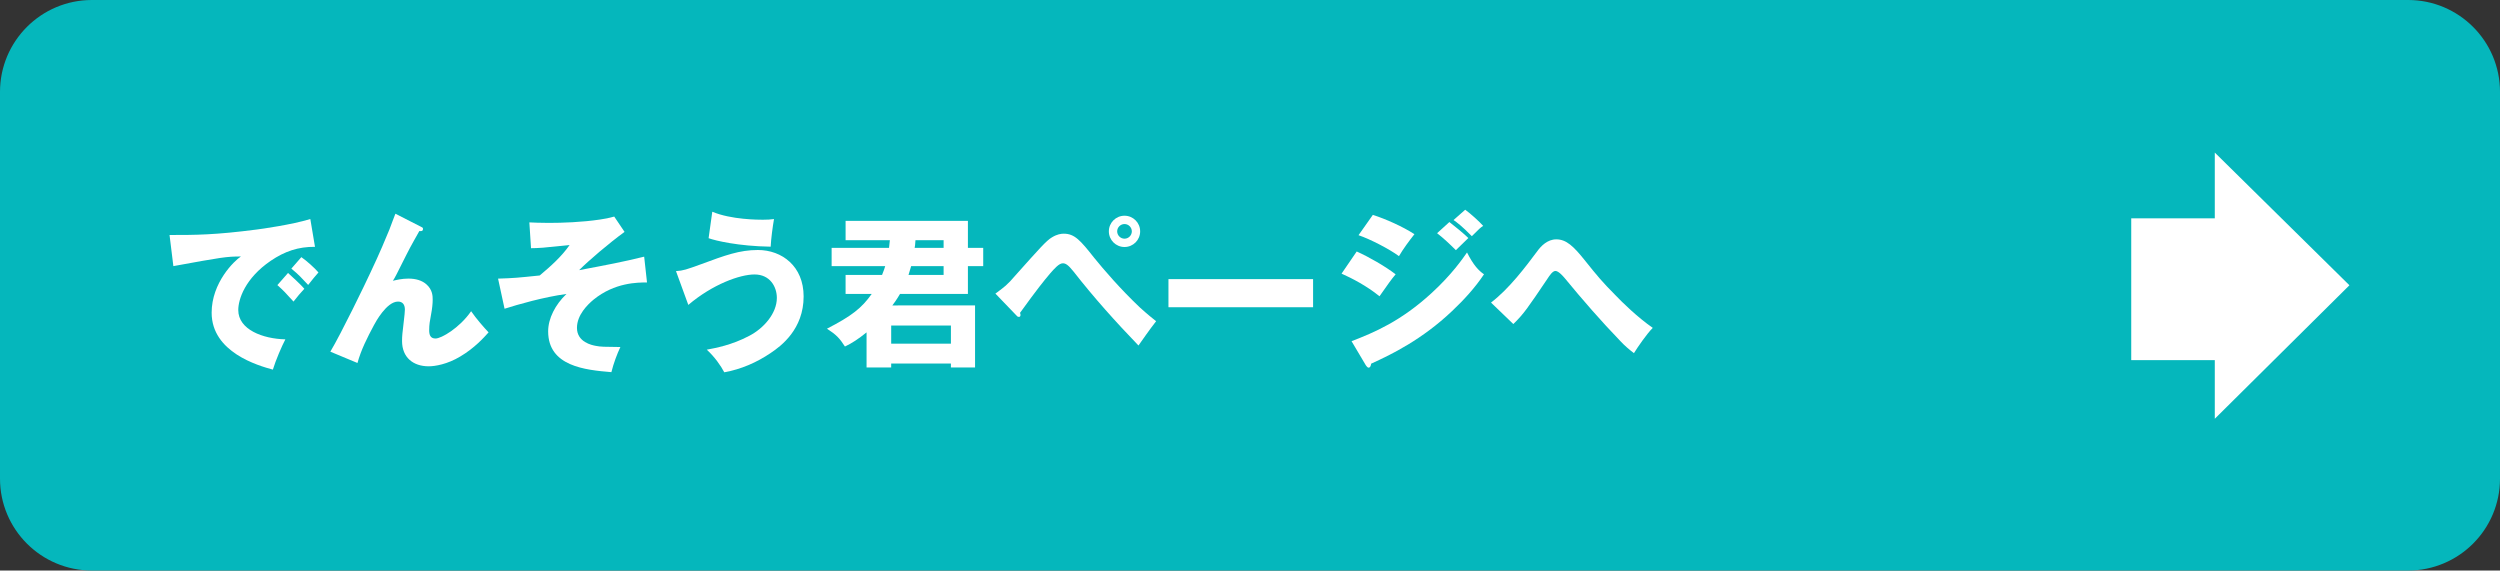
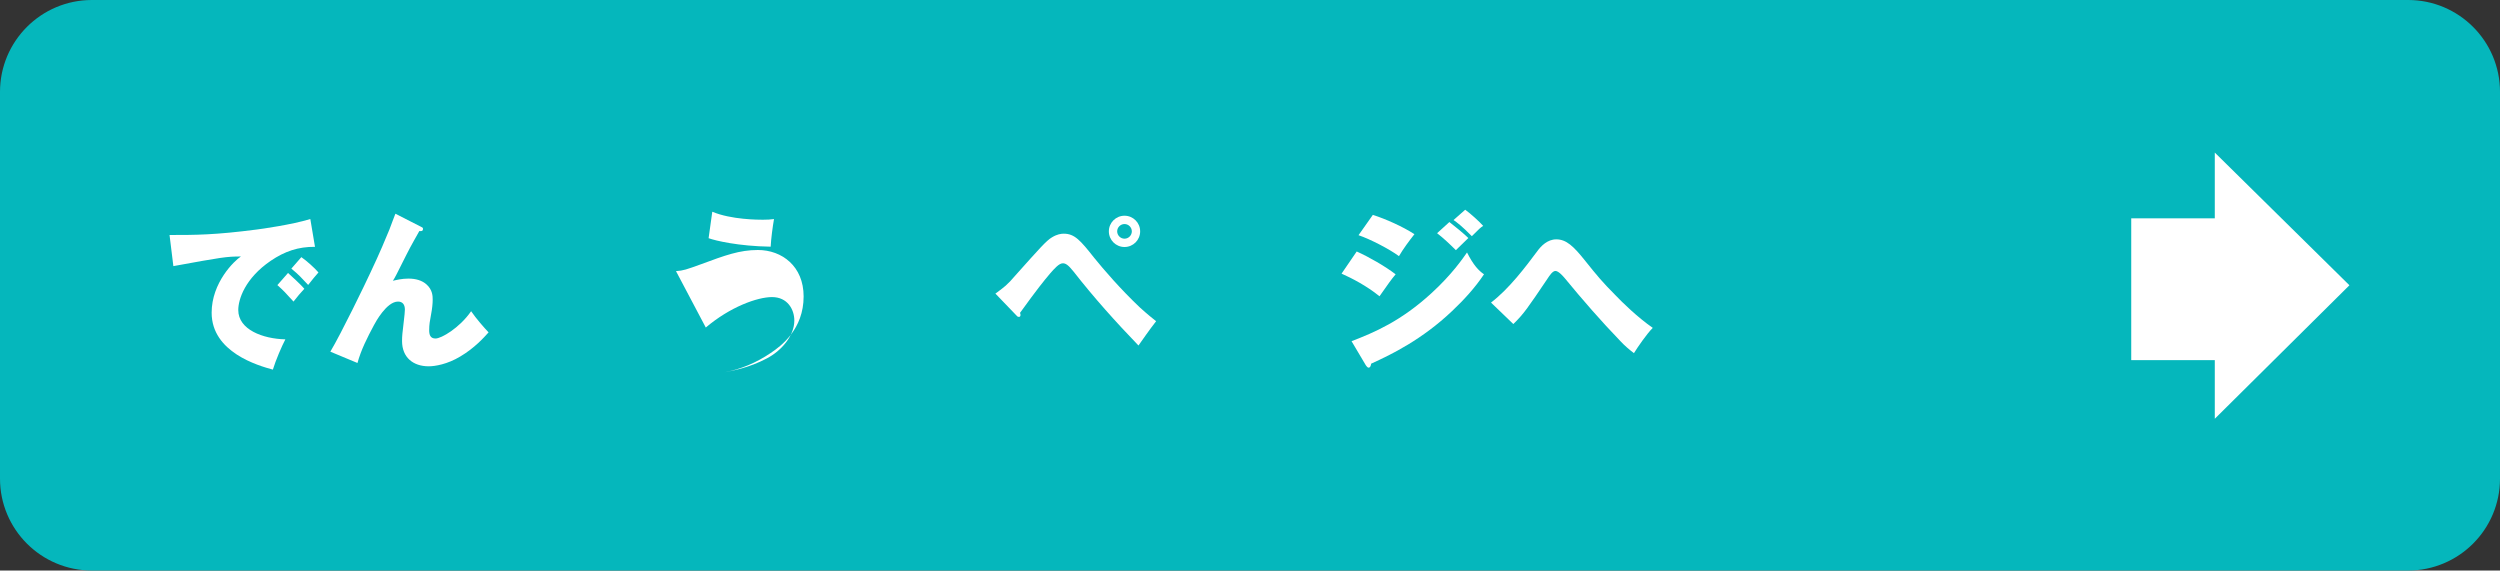
<svg xmlns="http://www.w3.org/2000/svg" version="1.1" x="0px" y="0px" width="302.82px" height="69.107px" viewBox="0 0 302.82 69.107" style="enable-background:new 0 0 302.82 69.107;" xml:space="preserve">
  <rect x="0" y="0" width="302.82" height="69.107" fill="#333333" stroke="none" />
  <path style="fill:#05B7BC;" d="M302.82,57.974c0,6.148-4.982,11.133-11.133,11.133H11.134C4.986,69.107,0,64.123,0,57.974v-46.84  C0,4.983,4.986,0,11.134,0h280.554c6.15,0,11.133,4.983,11.133,11.134V57.974z" />
  <path style="fill:#FFFFFF;" d="M38.154,29.898c-2.018-0.02-3.67,0.544-5.361,1.692c-3.106,2.118-3.932,4.657-3.932,5.967  c0,2.359,2.962,3.486,5.705,3.547c-0.445,0.848-1.17,2.539-1.514,3.668c-1.771-0.482-7.416-2.096-7.416-6.893  c0-3.648,2.74-6.29,3.546-6.812c-1.752,0-2.317,0.1-8.183,1.168l-0.463-3.77c3.123,0,5.481,0,10.58-0.665  c0.504-0.062,4.256-0.584,6.473-1.27L38.154,29.898z M34.888,33.063c0.344,0.302,1.592,1.451,1.977,1.913  c-0.445,0.465-0.889,1.01-1.312,1.553c-0.986-1.088-1.21-1.33-1.955-1.995L34.888,33.063z M36.502,31.148  c0.623,0.423,1.611,1.31,2.073,1.854c-0.442,0.504-0.646,0.744-1.248,1.512c-0.848-0.908-1.088-1.189-2.035-1.977L36.502,31.148z" />
  <path style="fill:#FFFFFF;" d="M50.936,27.438c0.202,0.102,0.302,0.122,0.302,0.283c0,0.322-0.282,0.282-0.443,0.263  c-0.321,0.584-0.988,1.713-1.572,2.882c-0.401,0.786-0.786,1.572-1.188,2.358c-0.202,0.402-0.282,0.522-0.445,0.786  c0.445-0.102,1.091-0.264,1.876-0.264c0.906,0,1.653,0.222,2.195,0.706c0.748,0.666,0.748,1.431,0.748,1.876  c0,0.441-0.061,1.066-0.183,1.691c-0.161,0.848-0.241,1.311-0.241,1.975c0,0.525,0.119,1.01,0.764,1.01  c0.706,0,2.904-1.27,4.316-3.307c0.604,0.889,1.611,2.037,2.115,2.561c-0.565,0.625-1.691,1.895-3.428,2.922  c-1.572,0.947-3.062,1.189-3.828,1.189c-1.874,0-3.225-1.068-3.225-3.062c0-0.645,0.038-0.908,0.221-2.48  c0.061-0.443,0.122-1.129,0.122-1.33c0-0.605-0.282-0.969-0.828-0.969c-1.39,0-2.74,2.52-2.923,2.863  c-0.786,1.471-1.551,2.963-1.993,4.576l-3.286-1.371c1.329-2.217,4.271-8.304,4.836-9.534c1.13-2.379,1.936-4.313,2.32-5.262  c0.119-0.302,0.604-1.632,0.725-1.914L50.936,27.438z" />
-   <path style="fill:#FFFFFF;" d="M78.371,34.213c-1.148,0-3.908,0-6.469,2.076c-0.726,0.604-2.016,1.854-2.016,3.426  c0,1.734,1.832,2.098,2.278,2.178c0.604,0.119,0.966,0.119,2.981,0.141c-0.401,0.846-0.825,1.975-1.088,3.043  c-3.164-0.262-7.66-0.705-7.66-4.939c0-1.57,0.867-3.244,2.218-4.533c-2.782,0.383-5.866,1.27-7.499,1.793l-0.787-3.649  c1.936-0.061,2.32-0.1,5.041-0.382c1.329-1.109,2.642-2.278,3.627-3.689c-0.504,0.041-2.76,0.282-3.225,0.323  c-0.623,0.041-1.027,0.062-1.451,0.062l-0.202-3.126c0.484,0.021,1.29,0.062,2.339,0.062c1.611,0,4.031-0.08,6.188-0.403  c0.687-0.101,1.11-0.181,1.755-0.363l1.249,1.855c-1.955,1.43-4.333,3.466-5.504,4.636c3.529-0.666,5.243-0.988,7.881-1.634  L78.371,34.213z" />
-   <path style="fill:#FFFFFF;" d="M81.881,32.841c0.889-0.06,1.232-0.182,3.064-0.846c2.882-1.068,4.637-1.713,6.854-1.713  c2.923,0,5.542,1.974,5.542,5.622c0,3.973-2.721,6.008-3.992,6.854c-1.691,1.15-3.606,1.977-5.622,2.338  c-0.404-0.785-1.168-1.875-2.117-2.74c1.049-0.201,3.003-0.543,5.14-1.674c1.756-0.906,3.348-2.721,3.348-4.594  c0-1.352-0.828-2.843-2.702-2.843c-1.774,0-5.079,1.19-8.022,3.689L81.881,32.841z M86.277,25.646  c2.297,0.969,5.622,0.969,6.126,0.969c0.584,0,0.889-0.021,1.351-0.082c-0.16,0.887-0.362,2.438-0.404,3.347  c-3.908-0.062-6.69-0.727-7.518-1.028L86.277,25.646z" />
-   <path style="fill:#FFFFFF;" d="M118.106,36.994v7.518h-2.924v-0.482h-7.235v0.482h-2.982v-4.252c-0.988,0.805-1.835,1.35-2.621,1.713  c-0.645-1.008-1.049-1.432-2.176-2.158c3.004-1.551,4.211-2.498,5.42-4.211h-3.164v-2.298h4.416c0.24-0.604,0.301-0.786,0.382-1.068  h-6.489v-2.216h6.954c0.058-0.525,0.08-0.687,0.1-0.929h-5.362v-2.338h14.816v3.267h1.854v2.216h-1.854v3.367h-8.225  c-0.463,0.785-0.745,1.148-0.928,1.391H118.106z M115.183,41.628v-2.195h-7.235v2.195H115.183z M110.366,32.236  c-0.062,0.202-0.122,0.404-0.321,1.068h4.252v-1.068H110.366z M110.89,29.092c-0.039,0.605-0.062,0.747-0.1,0.929h3.507v-0.929  H110.89z" />
+   <path style="fill:#FFFFFF;" d="M81.881,32.841c0.889-0.06,1.232-0.182,3.064-0.846c2.882-1.068,4.637-1.713,6.854-1.713  c2.923,0,5.542,1.974,5.542,5.622c0,3.973-2.721,6.008-3.992,6.854c-1.691,1.15-3.606,1.977-5.622,2.338  c1.049-0.201,3.003-0.543,5.14-1.674c1.756-0.906,3.348-2.721,3.348-4.594  c0-1.352-0.828-2.843-2.702-2.843c-1.774,0-5.079,1.19-8.022,3.689L81.881,32.841z M86.277,25.646  c2.297,0.969,5.622,0.969,6.126,0.969c0.584,0,0.889-0.021,1.351-0.082c-0.16,0.887-0.362,2.438-0.404,3.347  c-3.908-0.062-6.69-0.727-7.518-1.028L86.277,25.646z" />
  <path style="fill:#FFFFFF;" d="M120.57,35.562c1.026-0.746,1.45-1.047,2.438-2.217c2.901-3.246,3.748-4.212,4.412-4.595  c0.626-0.384,1.11-0.444,1.432-0.444c1.31,0,2.015,0.807,3.668,2.903c1.19,1.47,3.205,3.81,5.544,6.027  c0.906,0.824,1.572,1.352,1.975,1.672c-0.765,0.969-1.753,2.4-2.138,2.943c-2.76-2.863-5.4-5.805-7.839-8.928  c-0.706-0.889-1.008-1.03-1.332-1.03c-0.462,0-1.047,0.687-1.512,1.21c-0.786,0.928-1.572,1.897-3.668,4.797  c0.042,0.082,0.062,0.16,0.062,0.262c0,0.201-0.142,0.223-0.181,0.223c-0.141,0-0.224-0.061-0.281-0.141L120.57,35.562z   M136.21,29.919c-1.049,0-1.896-0.847-1.896-1.896c0-1.046,0.847-1.893,1.896-1.893c1.047,0,1.894,0.847,1.894,1.893  C138.104,29.072,137.257,29.919,136.21,29.919z M136.21,27.137c-0.484,0-0.889,0.403-0.889,0.886c0,0.484,0.404,0.889,0.889,0.889  s0.886-0.404,0.886-0.889C137.096,27.54,136.694,27.137,136.21,27.137z" />
-   <path style="fill:#FFFFFF;" d="M159.051,33.809v3.406h-17.518v-3.406H159.051z" />
  <path style="fill:#FFFFFF;" d="M164.335,30.462c1.531,0.687,3.446,1.794,4.715,2.763c-0.584,0.706-0.806,1.026-1.954,2.66  c-1.572-1.27-3.325-2.175-4.596-2.74L164.335,30.462z M163.71,41.328c2.782-1.068,6.007-2.439,9.716-5.848  c2.439-2.236,3.748-4.151,4.271-4.897c0.786,1.554,1.412,2.198,2.057,2.642c-1.088,1.632-2.438,3.105-3.869,4.455  c-3.61,3.426-7.297,5.24-9.797,6.369c-0.039,0.242-0.1,0.484-0.321,0.484c-0.142,0-0.282-0.242-0.324-0.283L163.71,41.328z   M166.29,26.028c1.572,0.504,3.606,1.41,5.038,2.338c-0.664,0.847-1.329,1.732-1.874,2.66c-1.149-0.846-3.428-2.034-4.897-2.538  L166.29,26.028z M175.561,26.895c0.606,0.464,1.835,1.472,2.298,1.936c-0.504,0.504-1.008,0.986-1.512,1.471  c-0.726-0.725-1.47-1.431-2.275-2.055L175.561,26.895z M177.477,25.404c0.625,0.442,1.755,1.47,2.176,1.954  c-0.363,0.242-0.421,0.302-1.371,1.25c-1.229-1.25-1.832-1.692-2.217-1.956L177.477,25.404z" />
  <path style="fill:#FFFFFF;" d="M180.604,36.652c2.236-1.715,4.19-4.335,5.622-6.25c0.424-0.586,1.209-1.41,2.278-1.41  c1.229,0,2.095,0.847,3.427,2.499c1.611,2.016,2.137,2.64,3.729,4.252c0.867,0.908,2.66,2.662,4.535,3.971  c-0.726,0.725-1.875,2.398-2.279,3.064c-0.584-0.443-1.148-0.928-1.652-1.471c-2.355-2.439-4.595-5.02-6.752-7.641  c-0.18-0.202-0.725-0.847-1.106-0.847c-0.344,0-0.706,0.545-0.97,0.948c-2.377,3.528-2.881,4.272-4.13,5.483L180.604,36.652z" />
  <path style="fill:#FFFFFF;" d="M258.152,26.45h10.121v-7.97l16.308,16.074l-16.308,16.171v-7.107h-10.121V26.45z" />
</svg>